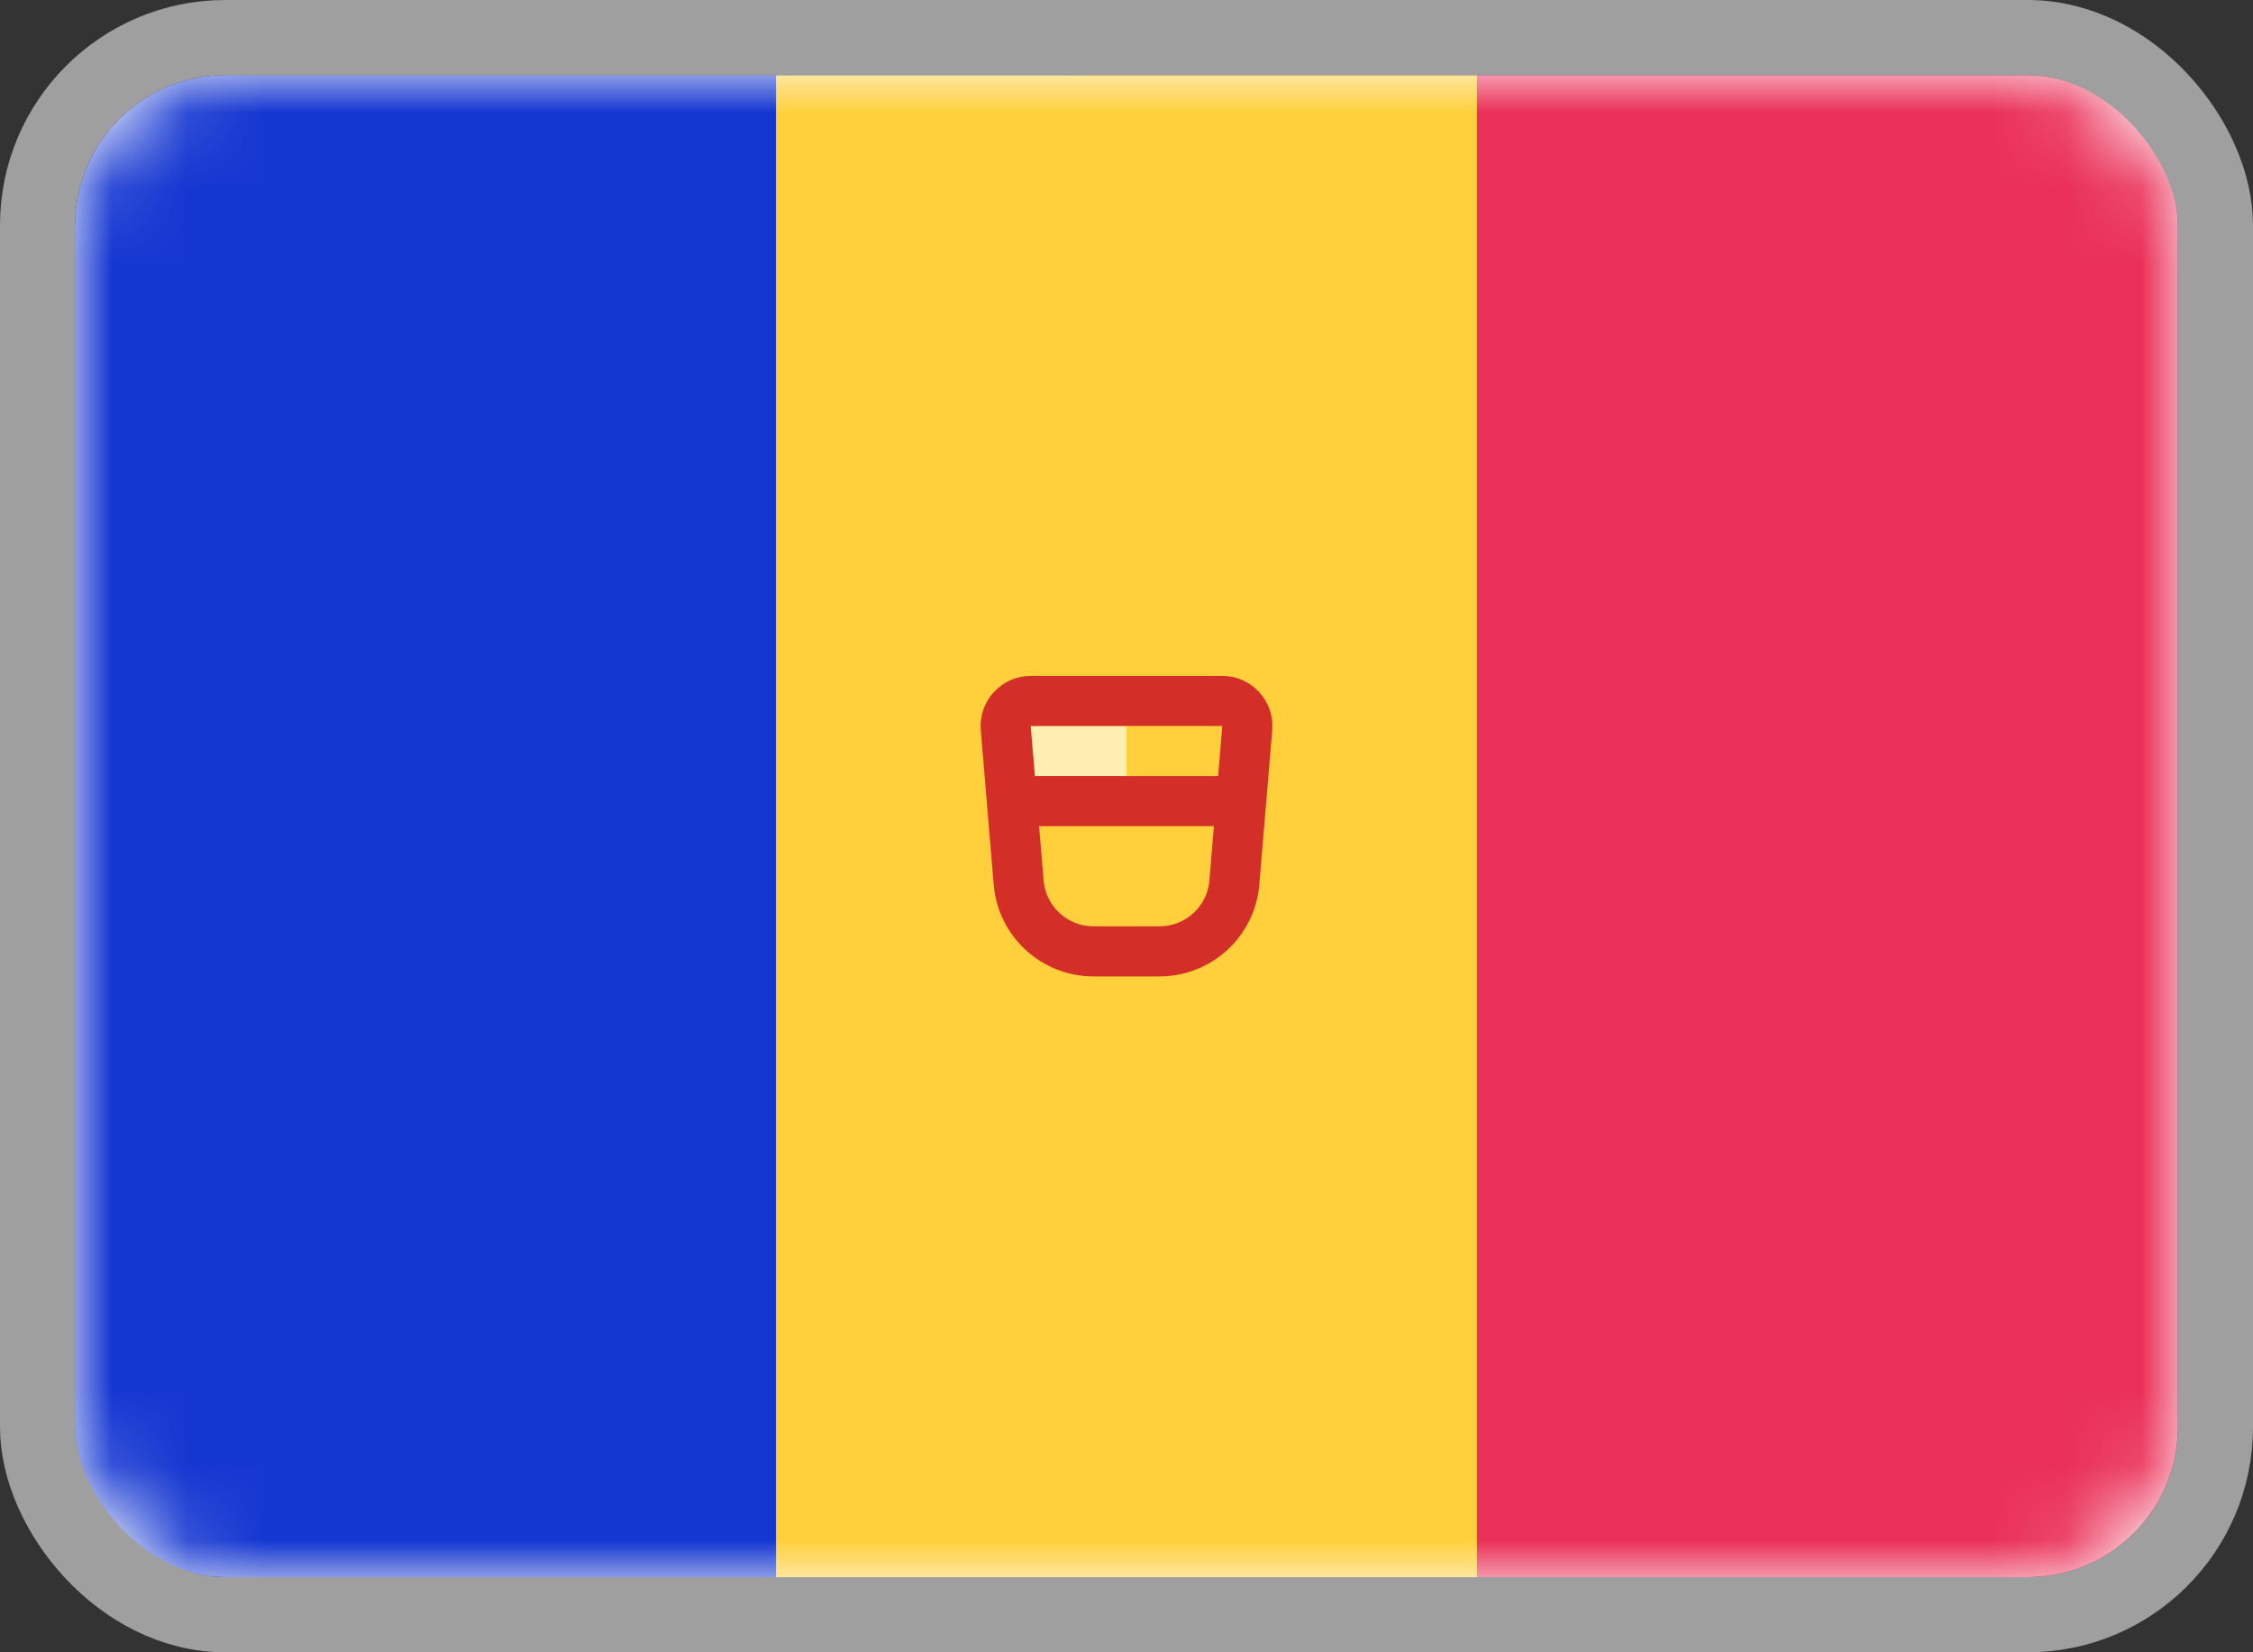
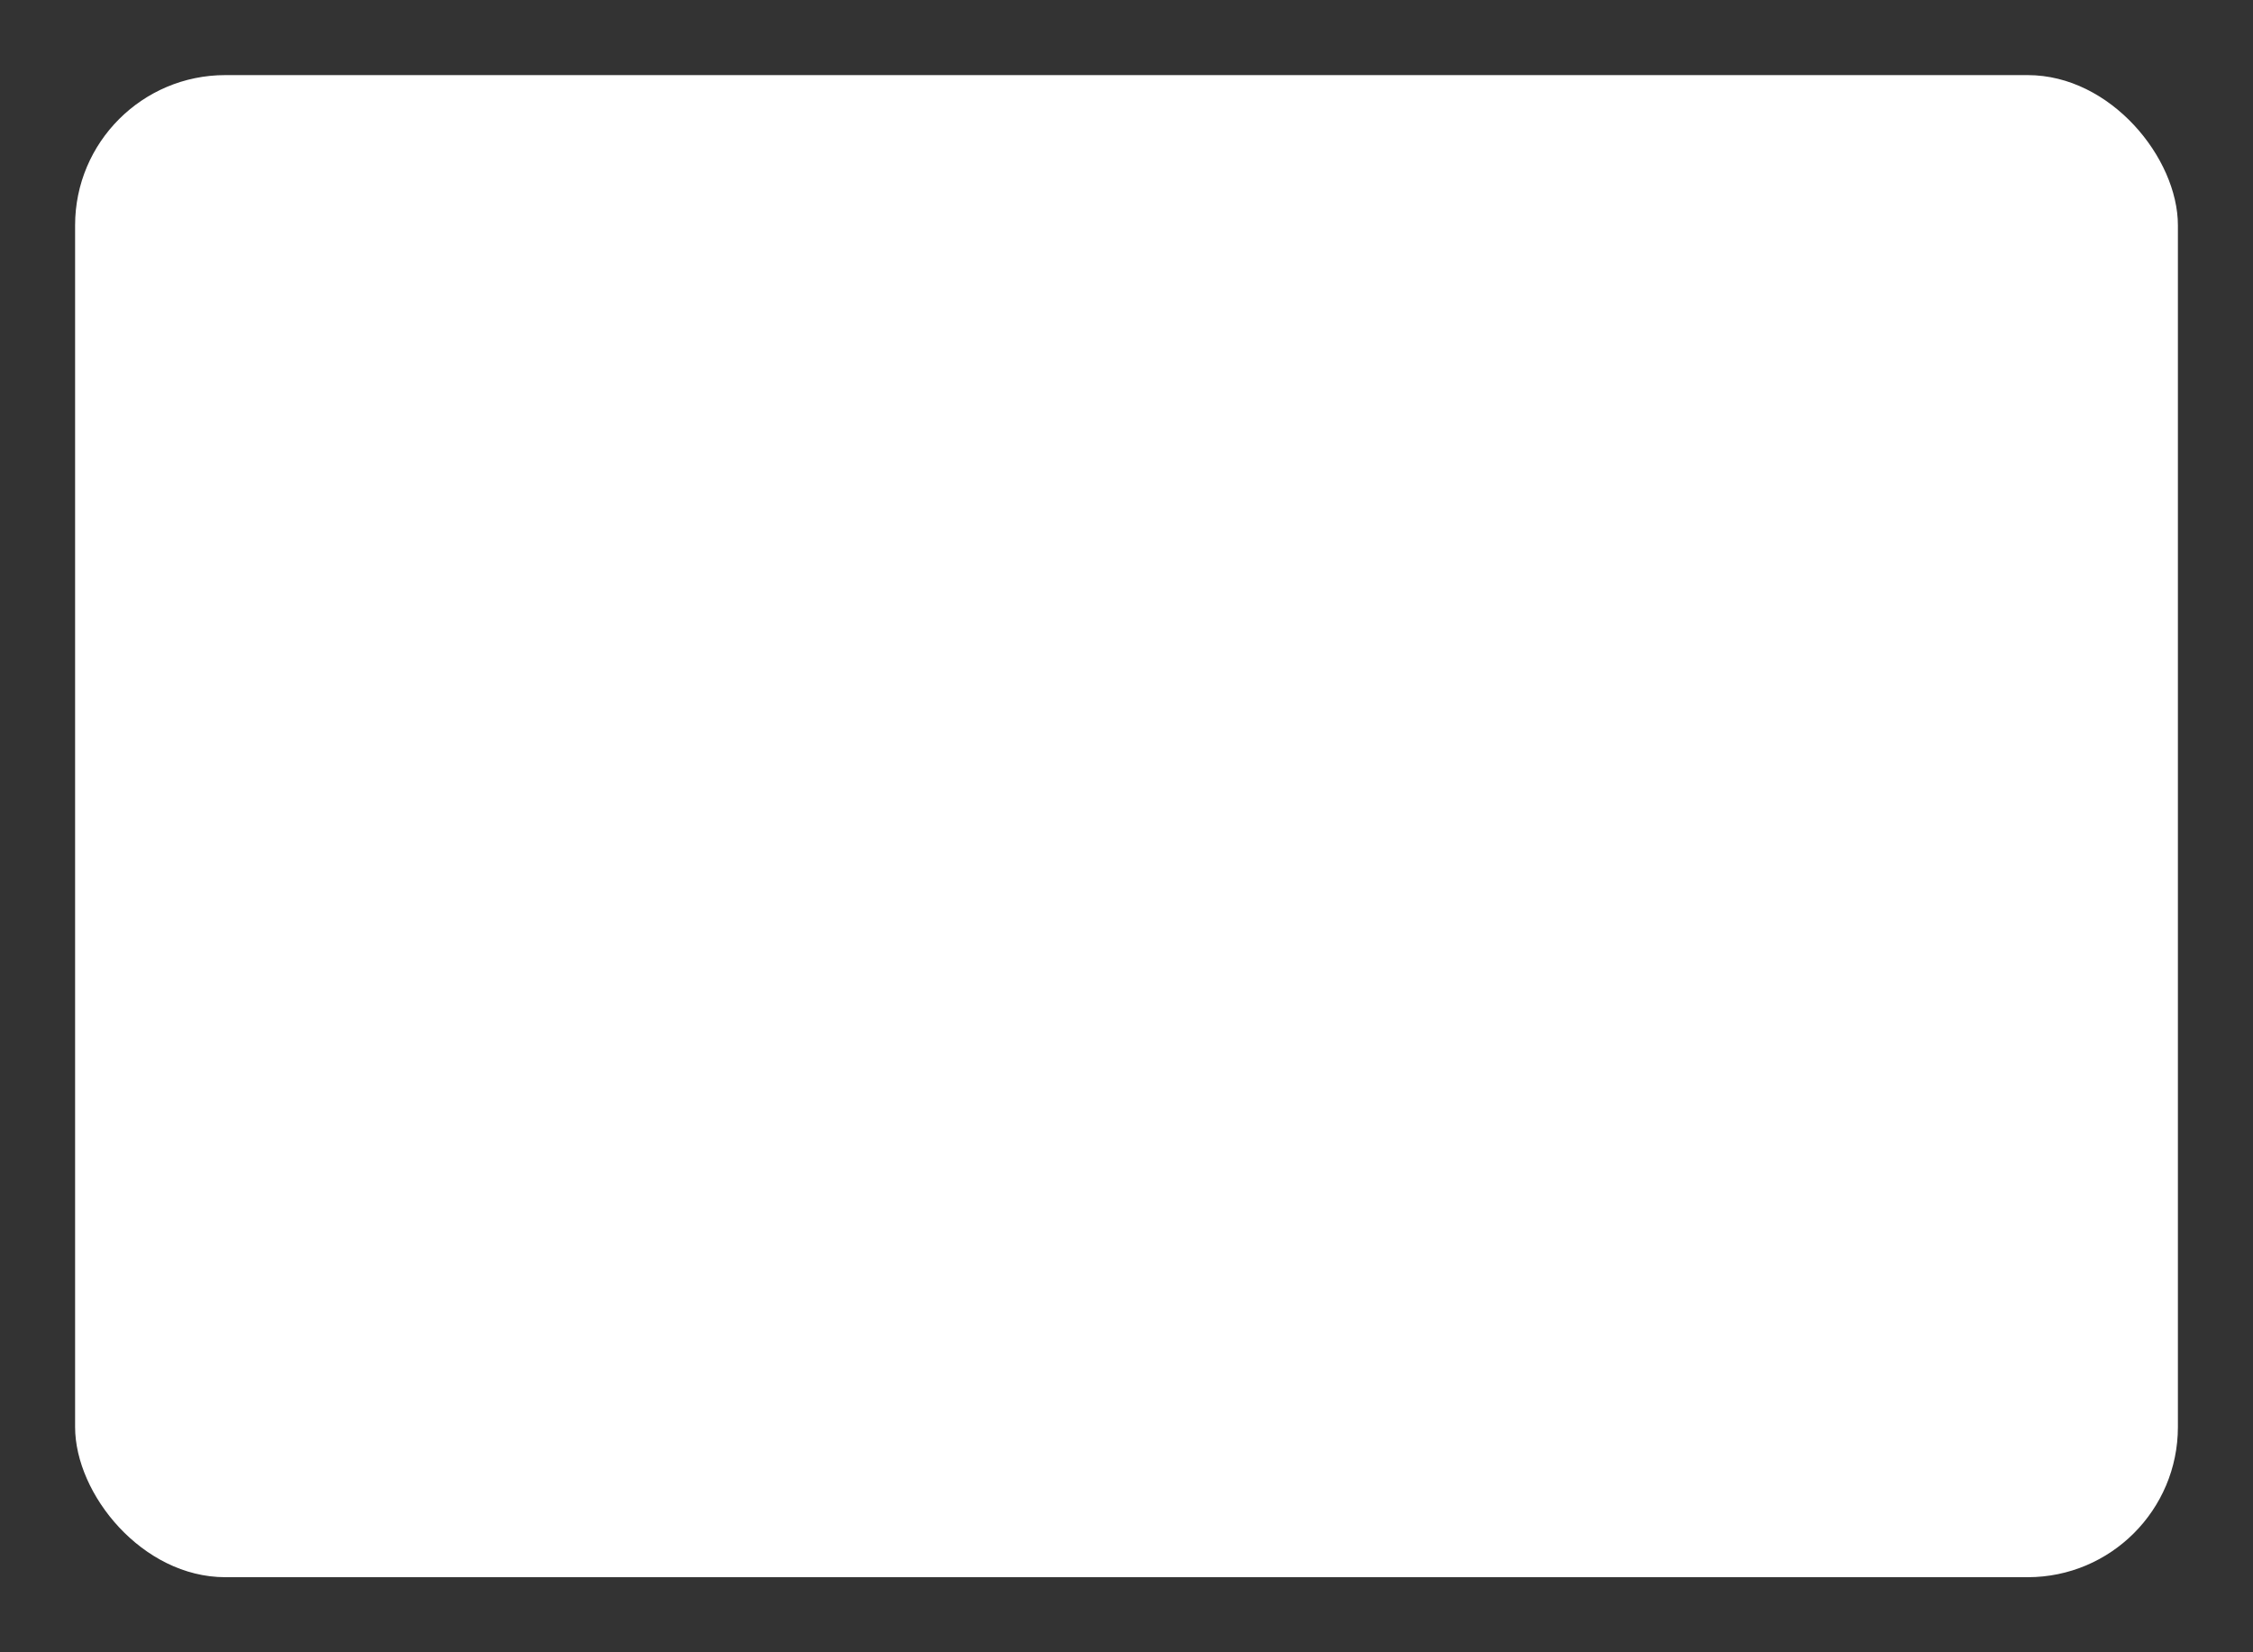
<svg xmlns="http://www.w3.org/2000/svg" width="30" height="22" viewBox="0 0 30 22" fill="none">
  <rect x="0" y="0" width="30" height="22" fill="#333333" stroke="none" />
  <rect x="1" y="1" width="28" height="20" rx="2" fill="white" />
  <mask id="mask0_1905_7260" style="mask-type:luminance" maskUnits="userSpaceOnUse" x="1" y="1" width="28" height="20">
-     <rect x="1" y="1" width="28" height="20" rx="2" fill="white" />
-   </mask>
+     </mask>
  <g mask="url(#mask0_1905_7260)">
    <rect x="1" y="1" width="28" height="20" fill="#1537D1" />
    <rect x="14.333" y="1" width="14.667" height="20" fill="#EA3058" />
    <path fill-rule="evenodd" clip-rule="evenodd" d="M10.333 21H19.667V1H10.333V21Z" fill="#FFCF3C" />
-     <path fill-rule="evenodd" clip-rule="evenodd" d="M13.667 9.667H15V10.333H13.667V9.667Z" fill="#FFEDB1" />
    <path d="M13.725 9.333H16.276C16.471 9.333 16.624 9.5 16.608 9.694L16.436 11.75C16.393 12.268 15.96 12.667 15.44 12.667H14.56C14.04 12.667 13.607 12.268 13.564 11.75L13.392 9.694C13.376 9.5 13.53 9.333 13.725 9.333Z" stroke="#D32E28" stroke-width="0.667" />
    <path fill-rule="evenodd" clip-rule="evenodd" d="M13.667 10.333H16.333V11H15.667H14.333H13.667V10.333Z" fill="#D32E28" />
  </g>
-   <rect x="0.5" y="0.5" width="29" height="21" rx="2.5" stroke="#9F9F9F" />
</svg>